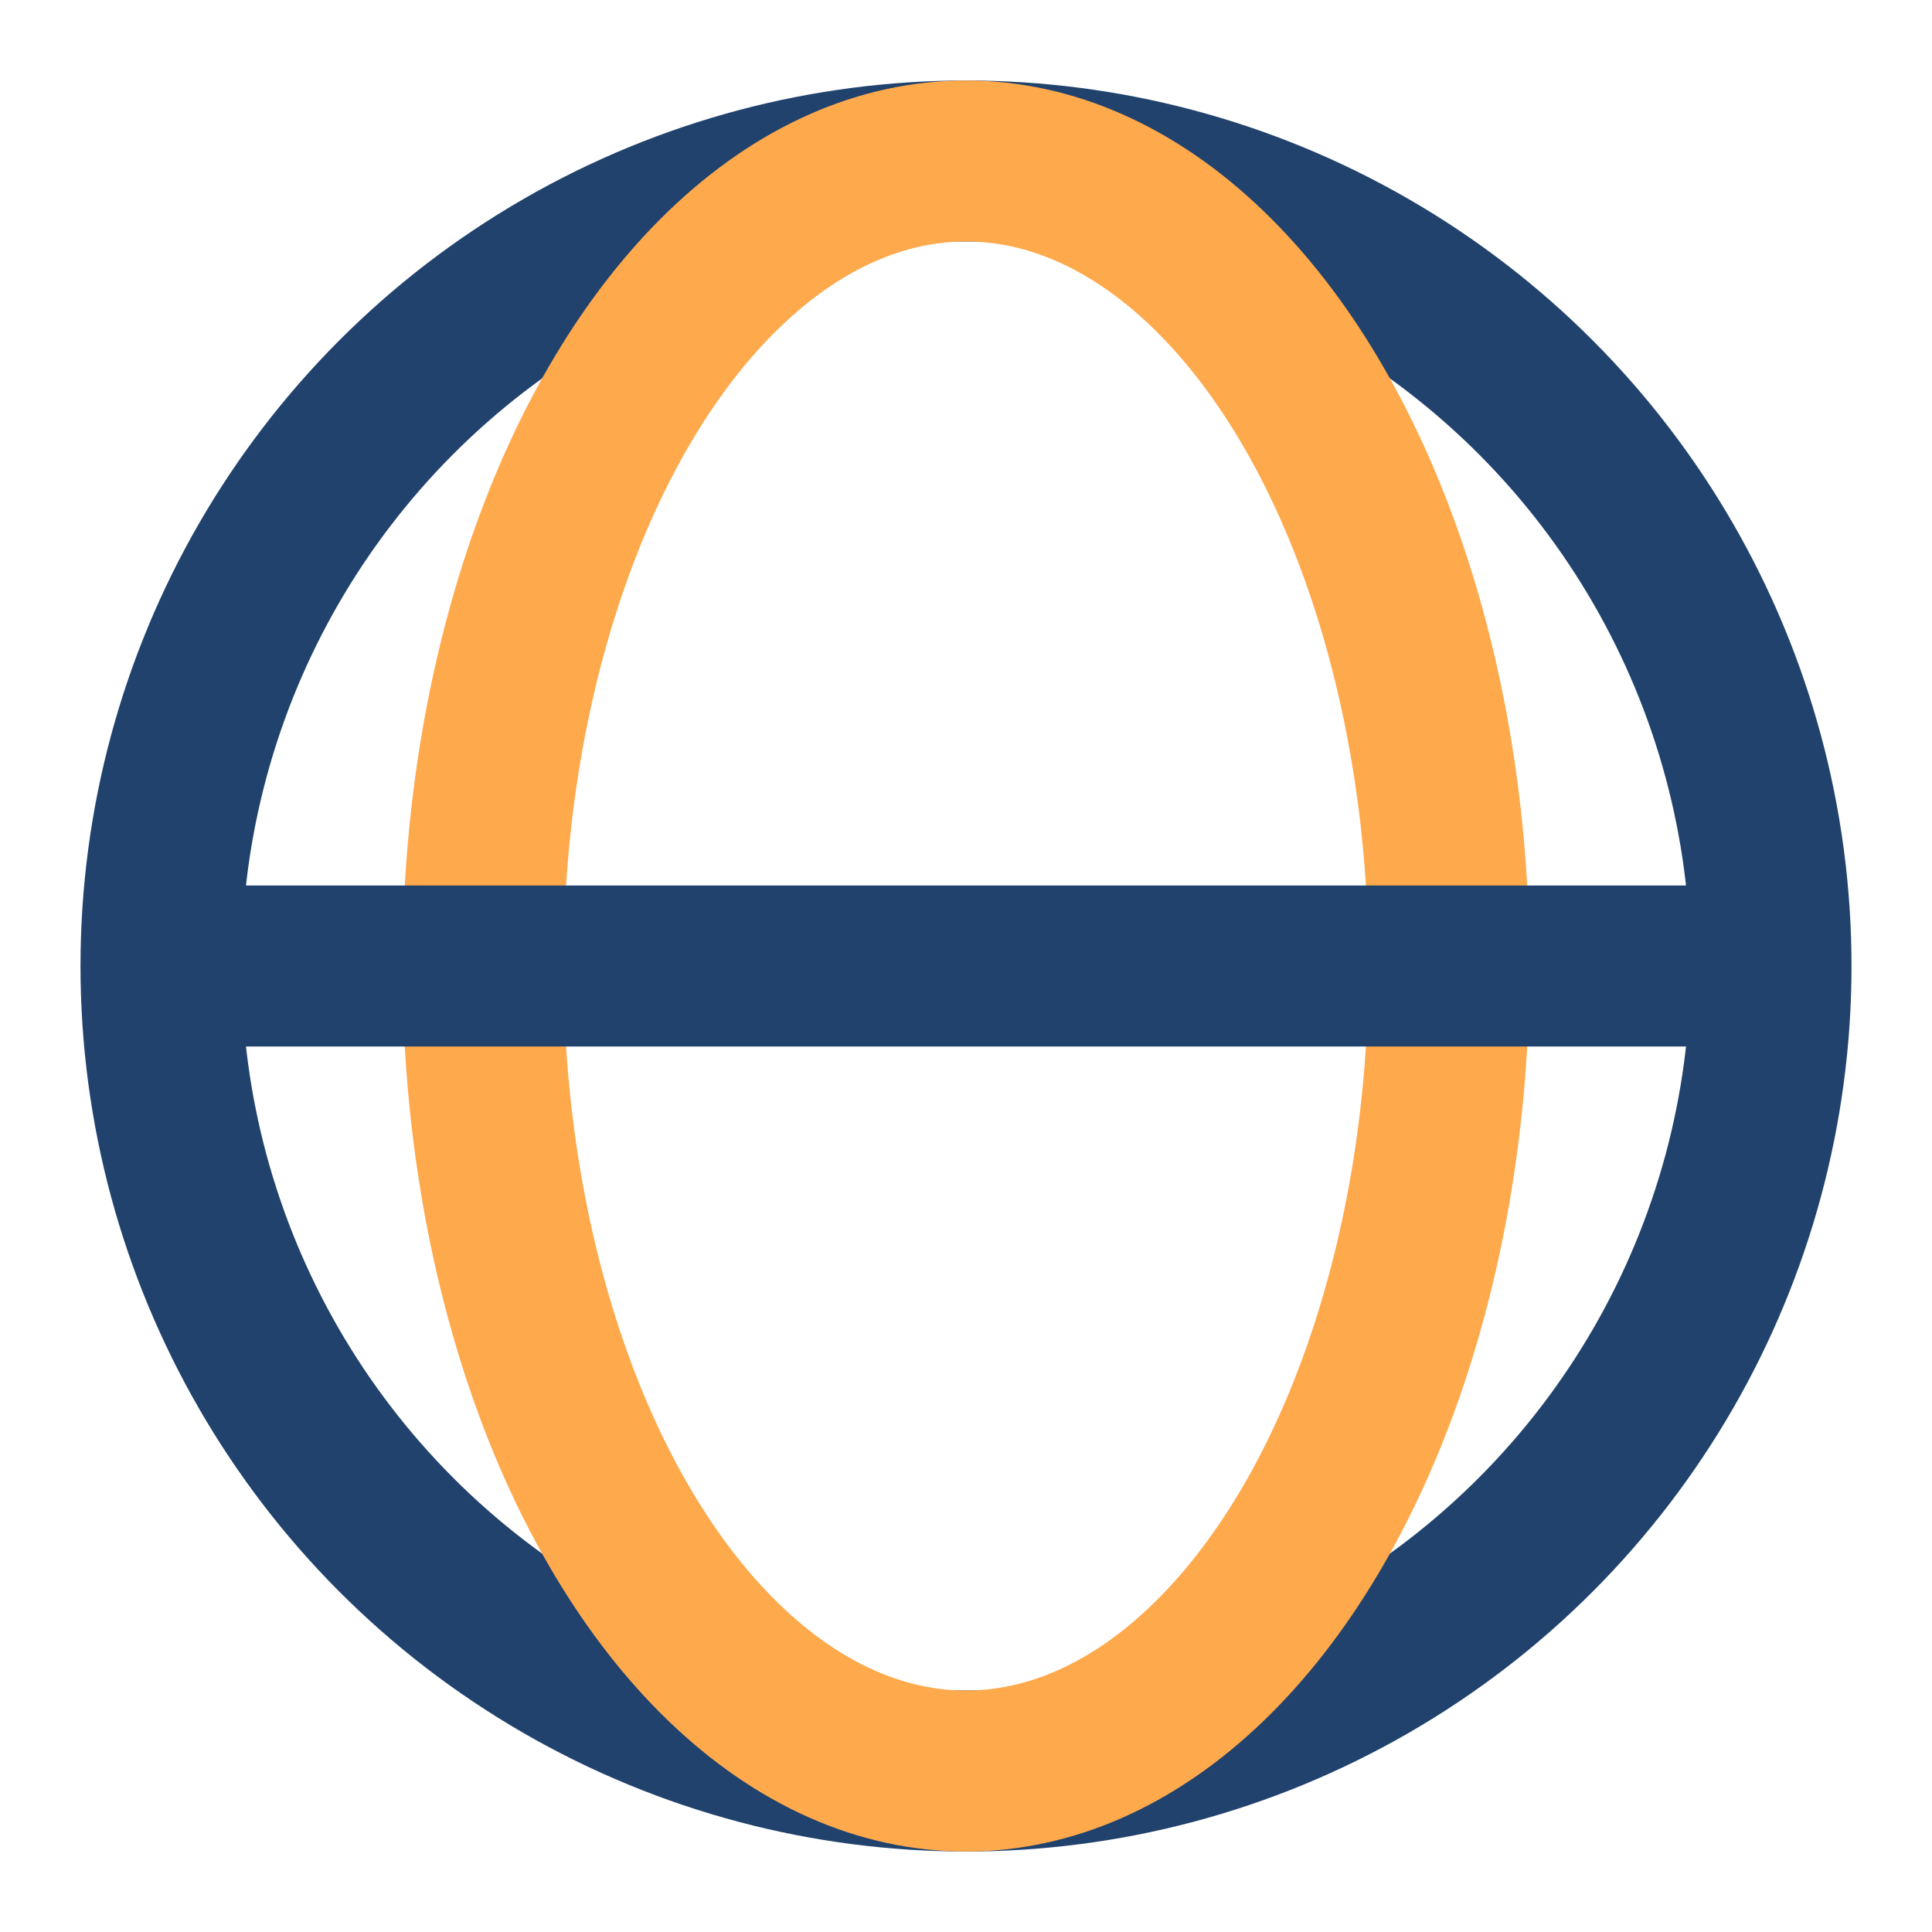
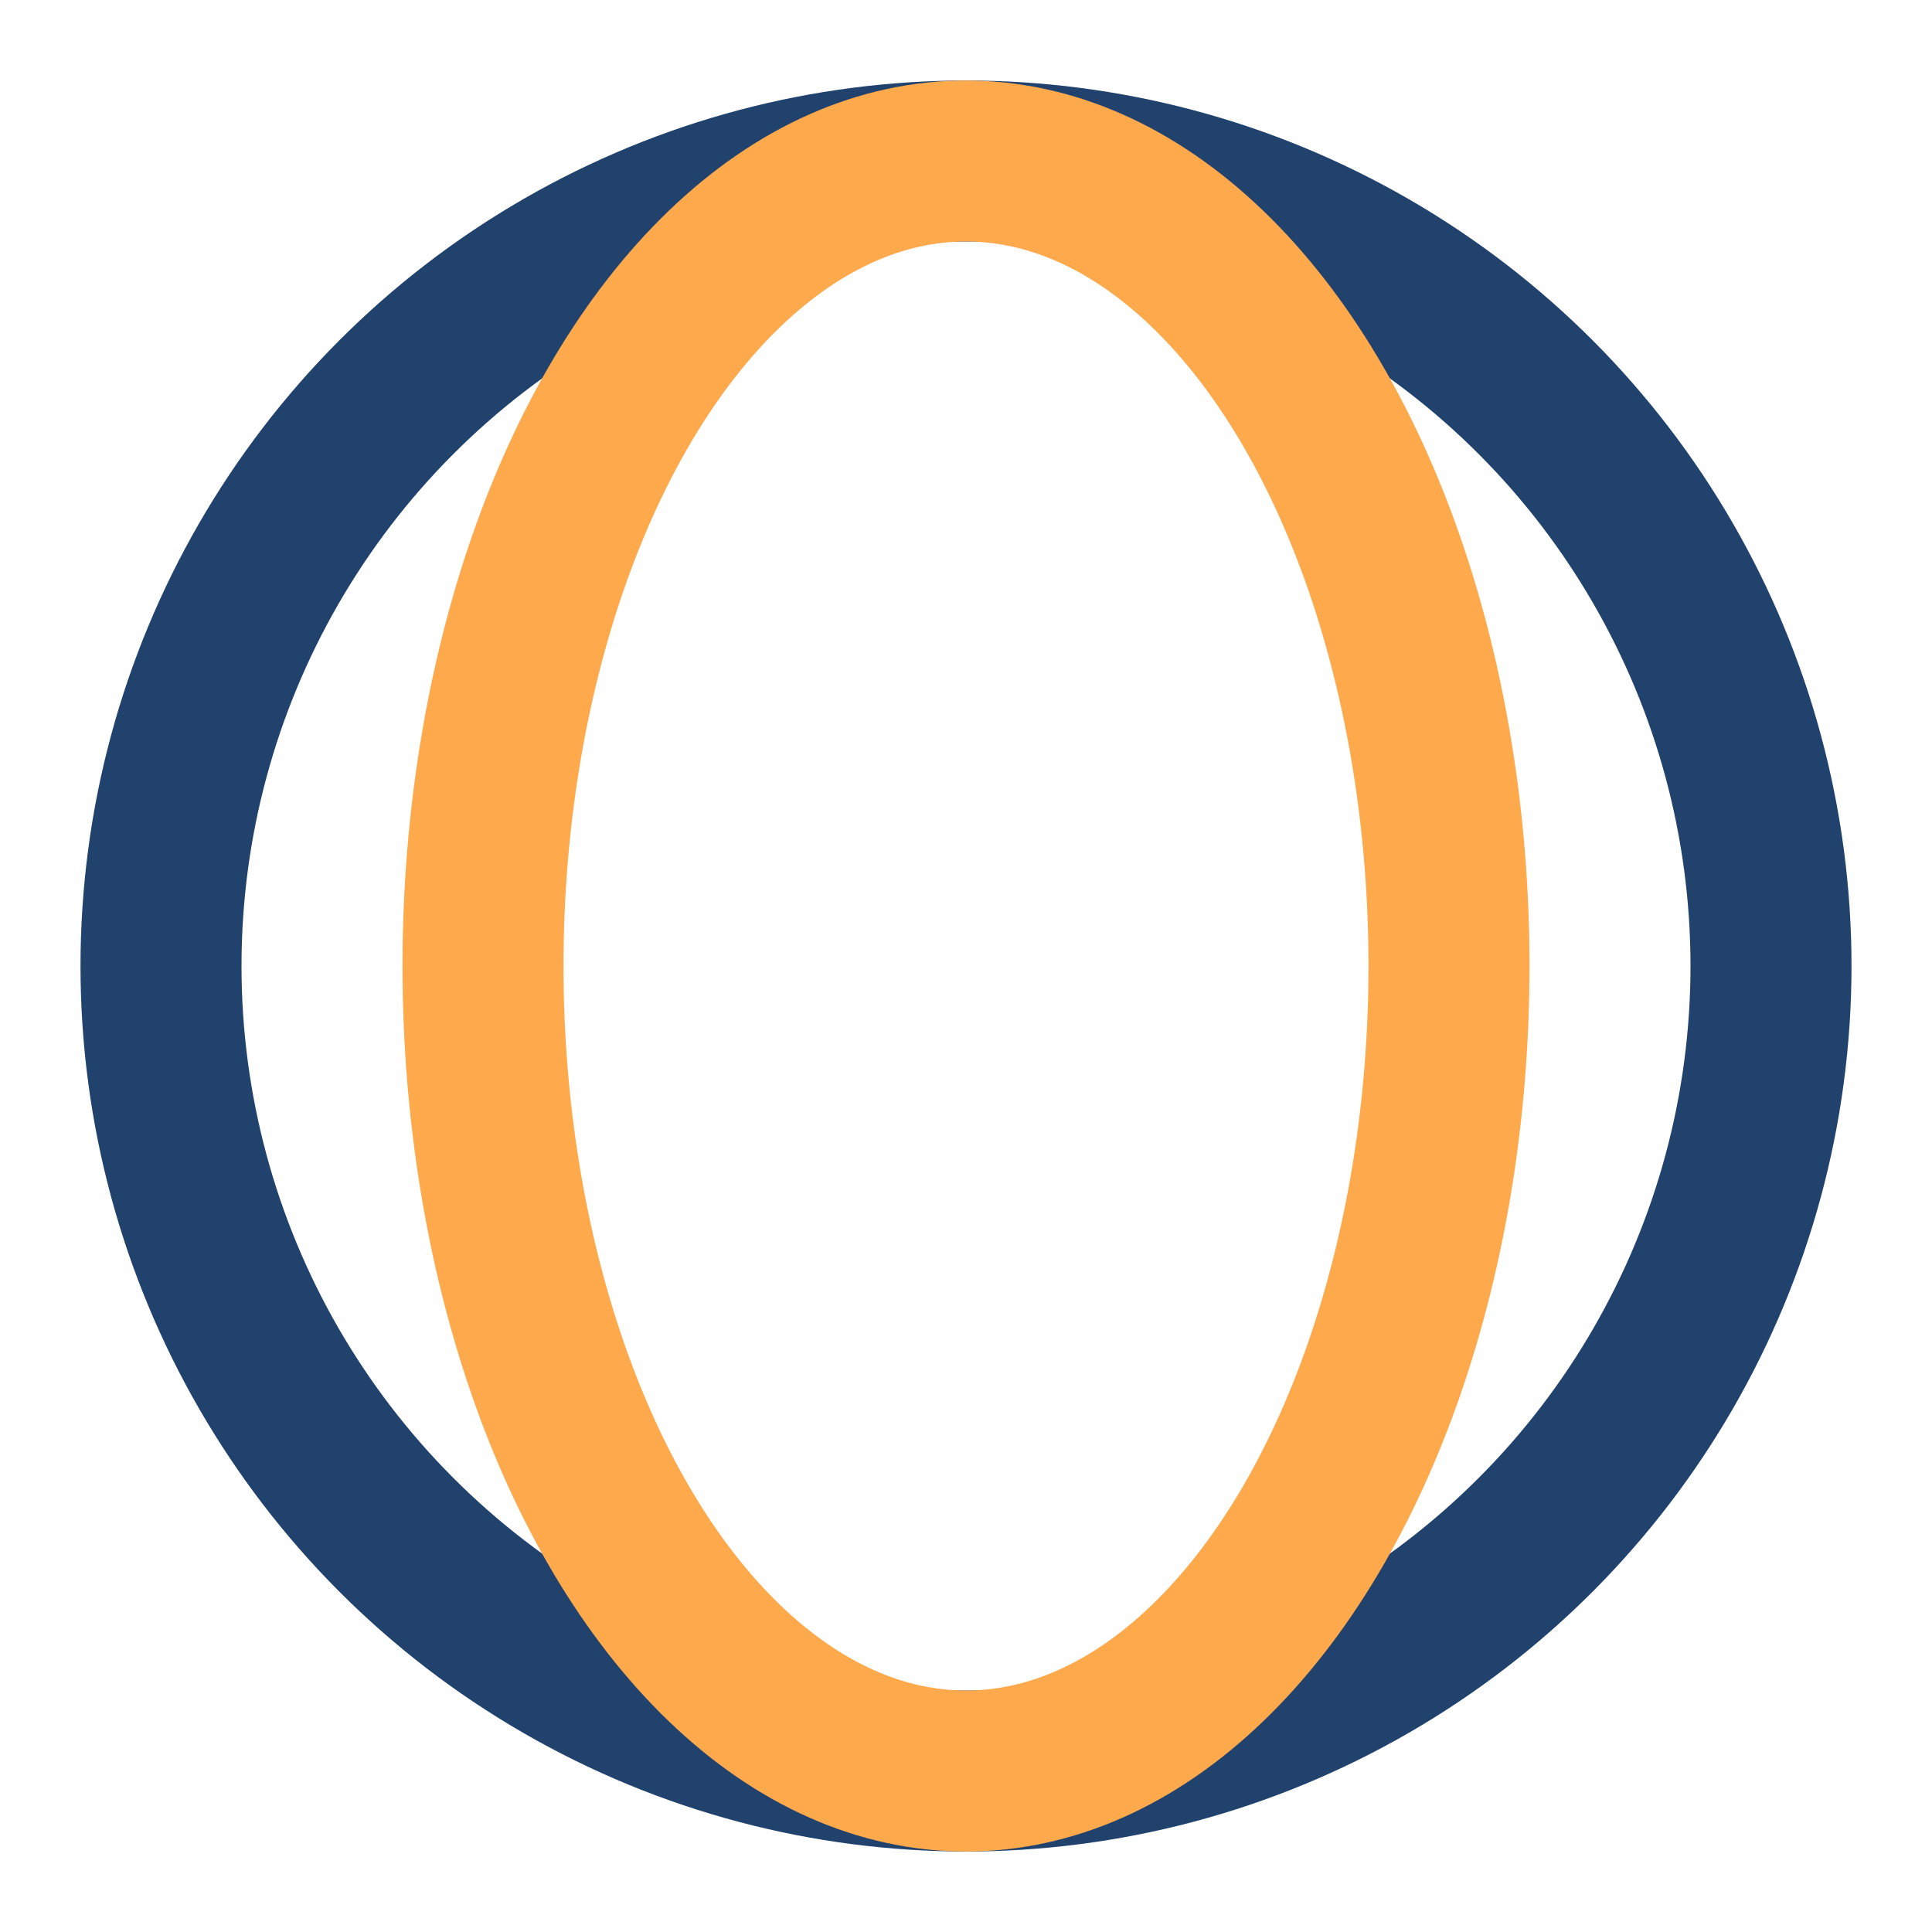
<svg xmlns="http://www.w3.org/2000/svg" width="24" height="24" viewBox="0 0 24 24">
  <circle cx="12" cy="12" r="10" fill="none" stroke="#20426C" stroke-width="2" />
  <ellipse cx="12" cy="12" rx="6" ry="10" stroke="#FFA94D" stroke-width="2" fill="none" />
-   <line x1="2" y1="12" x2="22" y2="12" stroke="#20426C" stroke-width="2" />
</svg>